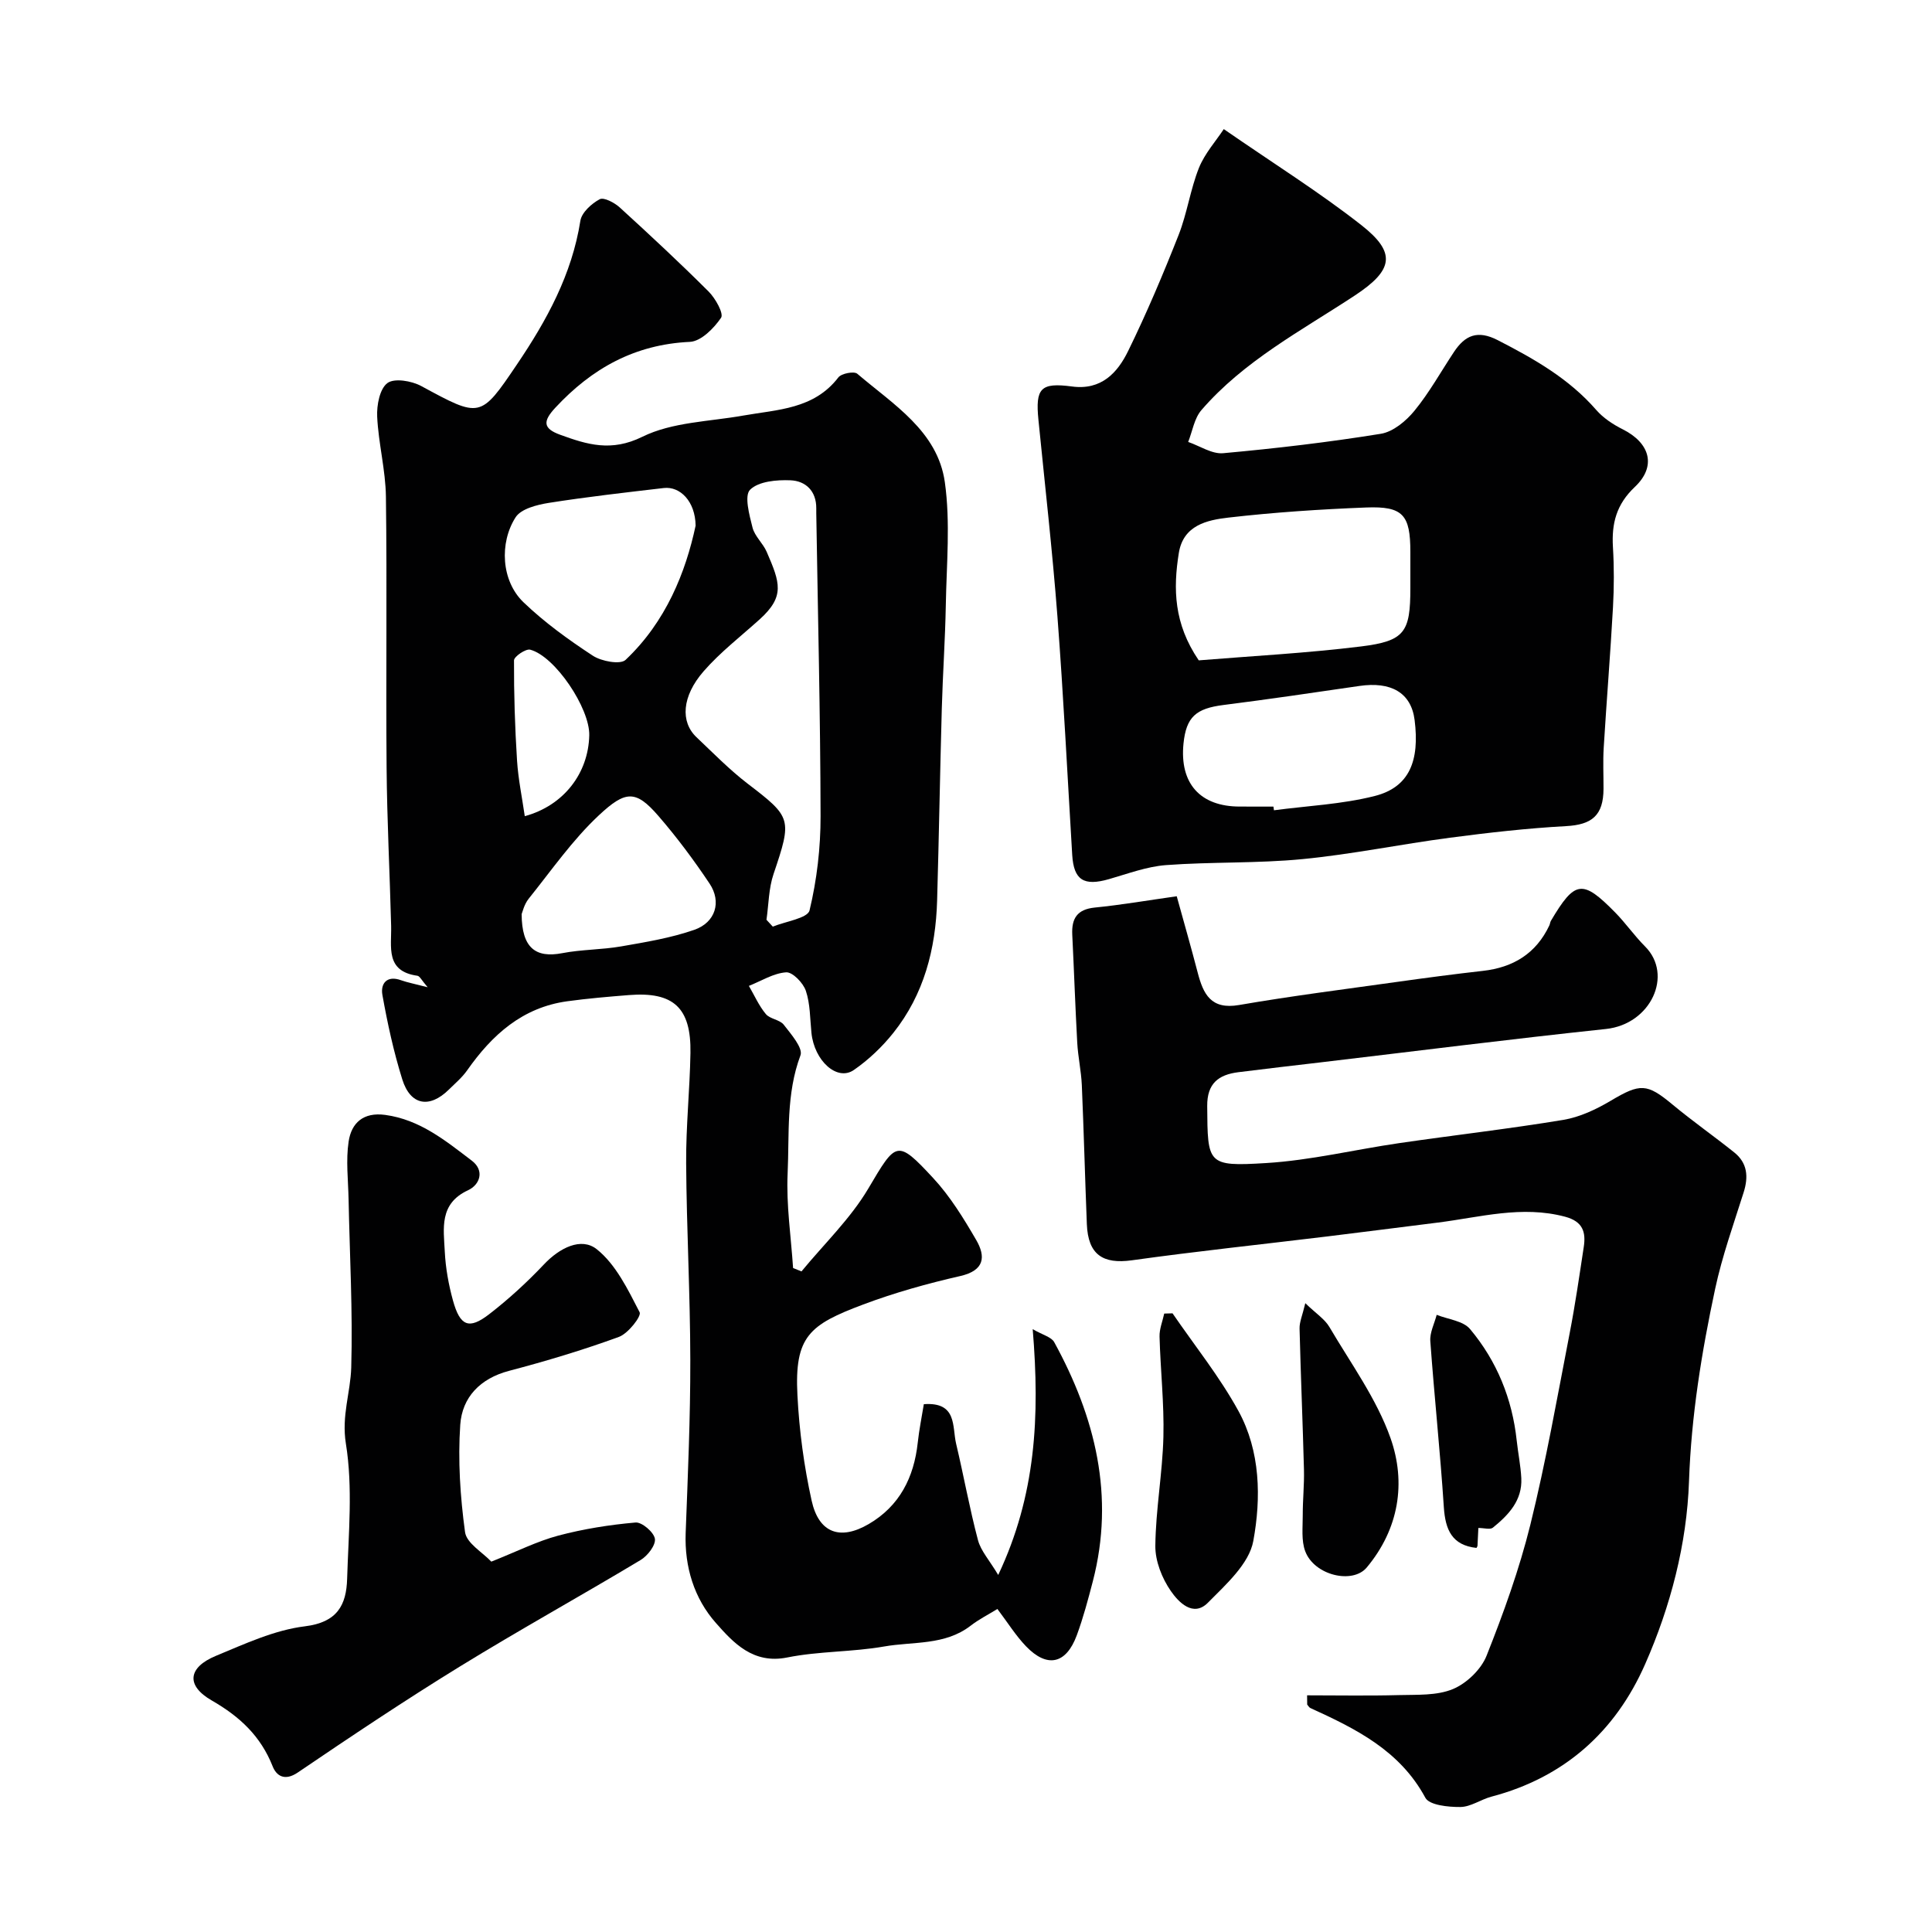
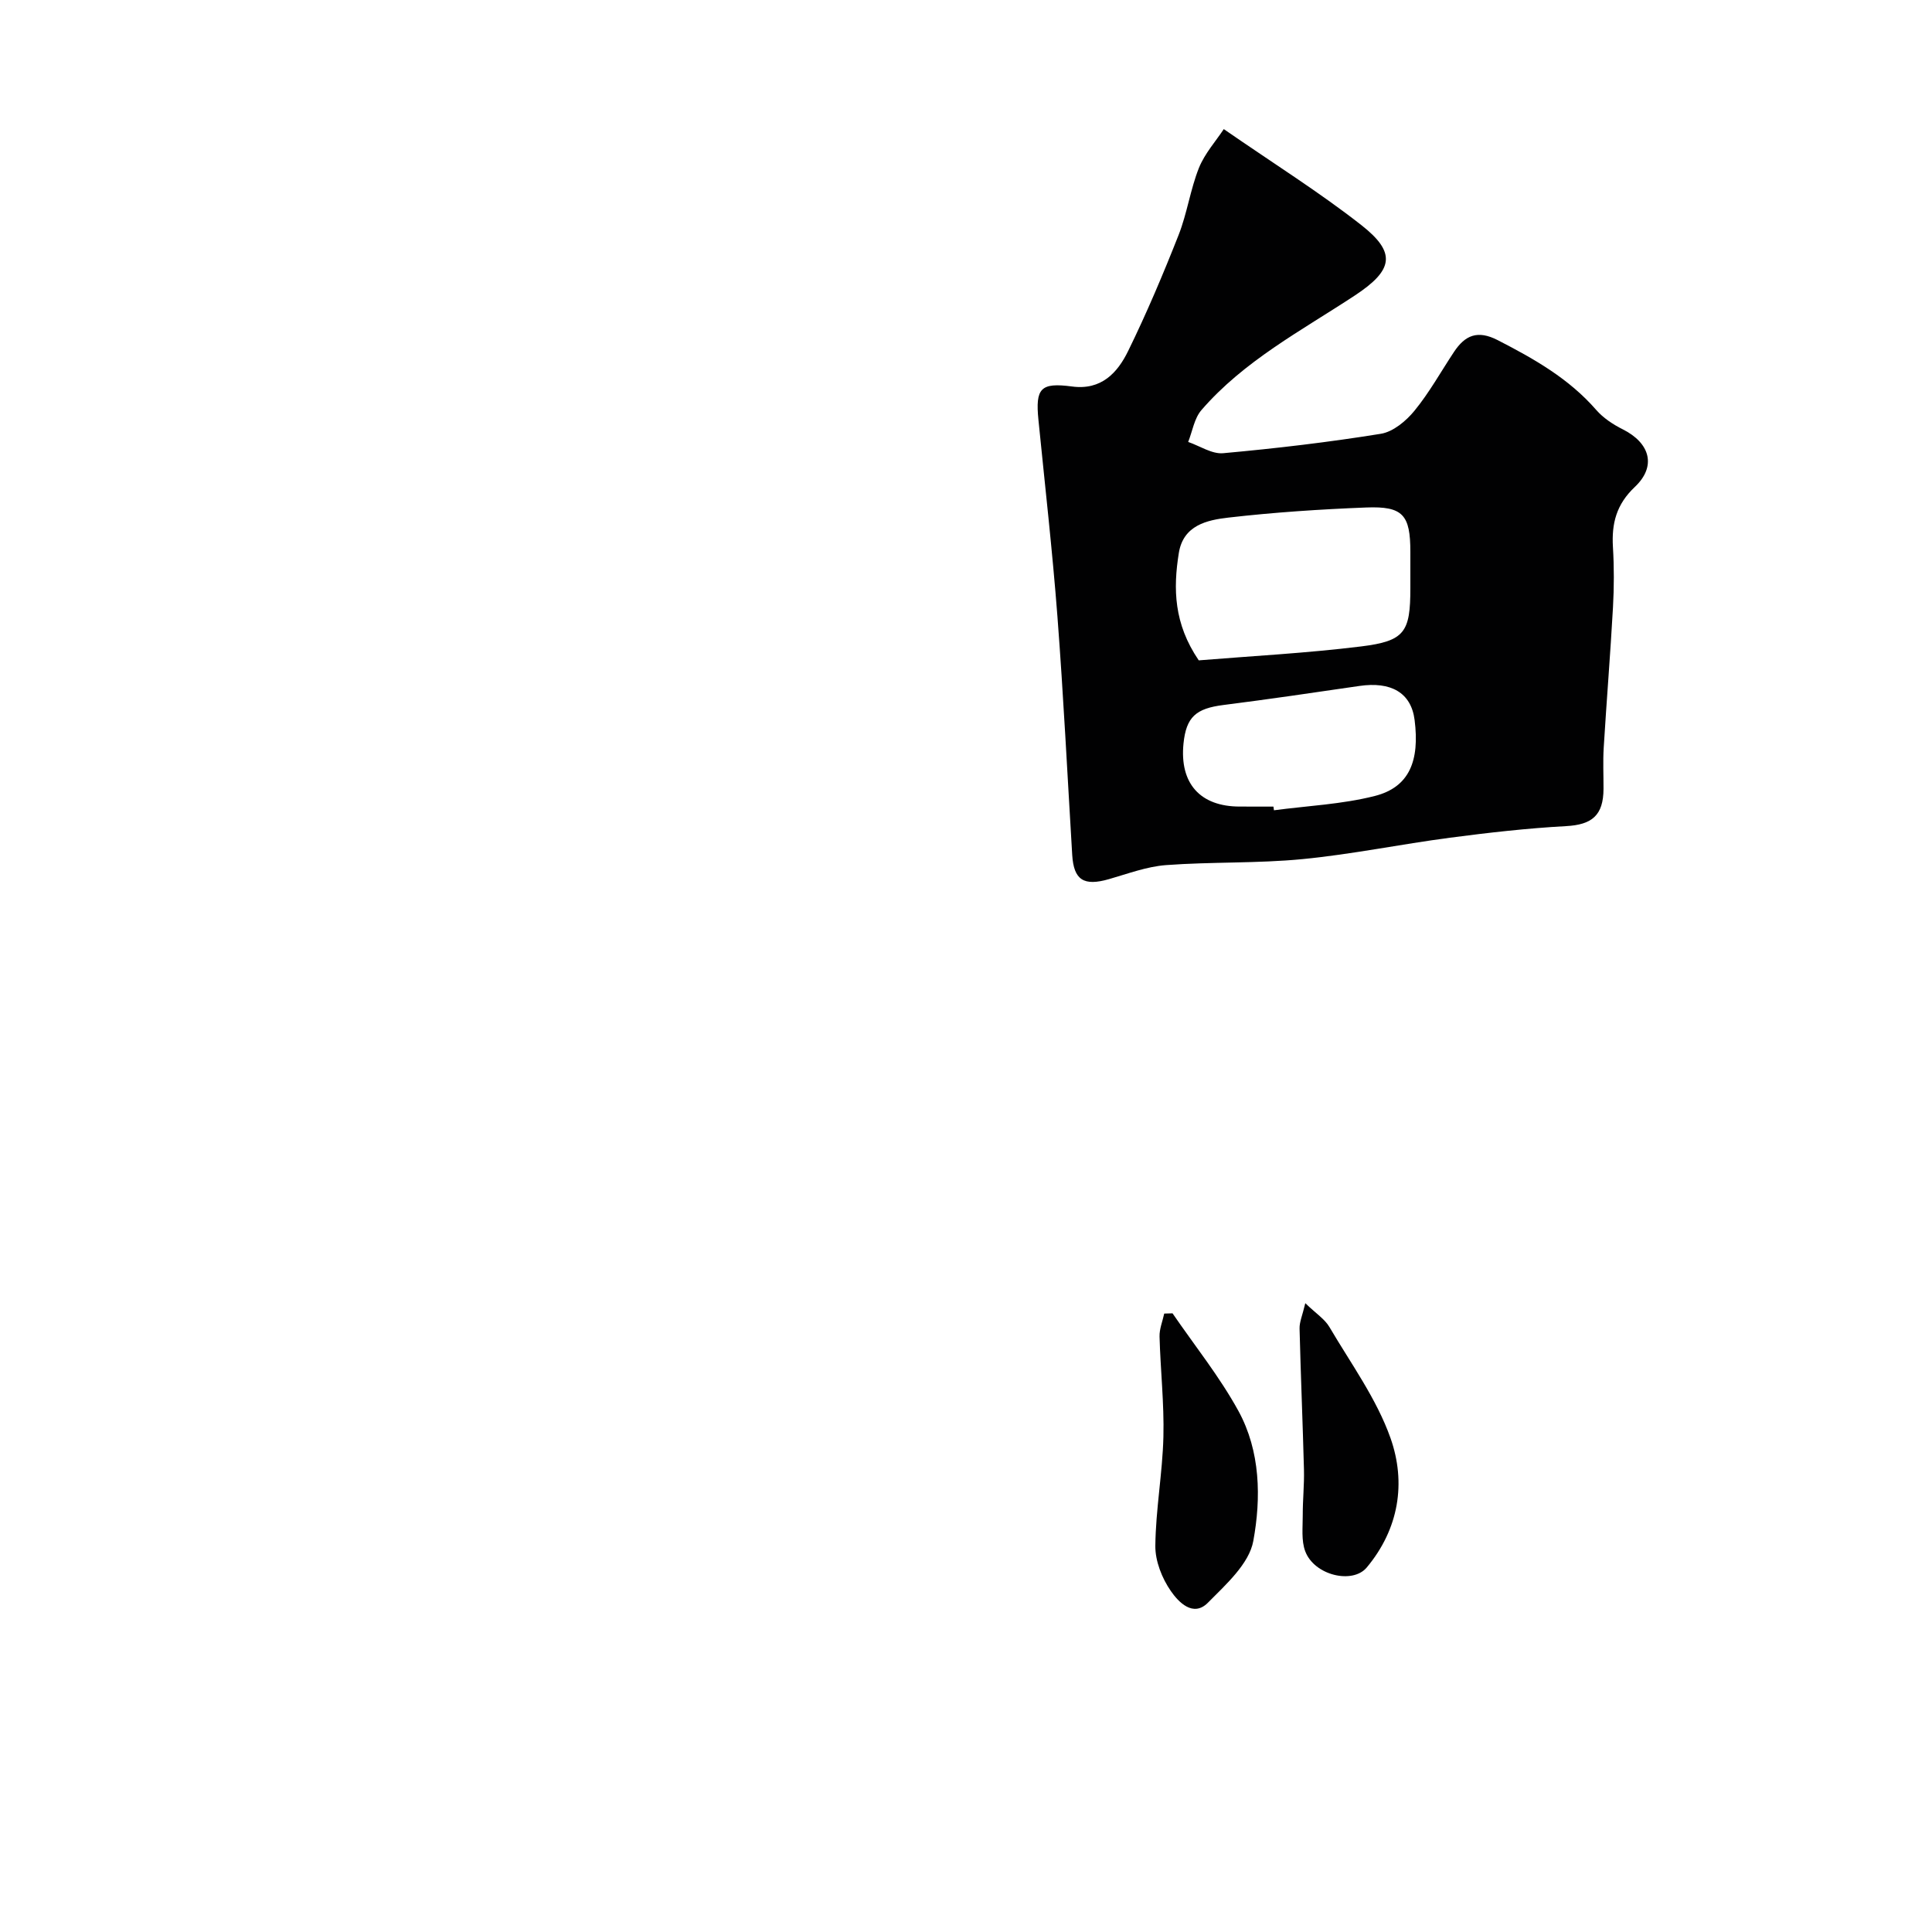
<svg xmlns="http://www.w3.org/2000/svg" enable-background="new 0 0 400 400" viewBox="0 0 400 400">
  <g fill="#010102">
-     <path d="m88.54 204.4c-1.24-1.44-1.63-2.31-2.12-2.38-6.69-.93-5.33-5.96-5.44-10.34-.28-10.93-.85-21.86-.94-32.79-.16-18.68.11-37.37-.14-56.05-.07-5.53-1.55-11.04-1.81-16.58-.11-2.37.52-5.76 2.12-6.95 1.43-1.07 5.01-.46 6.99.61 12.25 6.63 12.24 6.77 19.85-4.5 6.15-9.1 11.36-18.6 13.11-29.71.27-1.71 2.31-3.56 4-4.46.86-.46 3.06.71 4.15 1.7 6.24 5.69 12.43 11.45 18.41 17.42 1.4 1.4 3.16 4.55 2.57 5.42-1.49 2.19-4.15 4.88-6.46 4.99-11.41.53-20.28 5.48-27.87 13.65-2.58 2.78-2.57 4.28 1.01 5.58 5.61 2.04 10.58 3.59 17.02.42 6.18-3.05 13.84-3.14 20.88-4.39 7.12-1.26 14.64-1.3 19.7-7.9.64-.83 3.26-1.33 3.92-.76 7.44 6.36 16.64 11.87 18.13 22.46 1.17 8.32.35 16.94.2 25.43-.13 7.14-.63 14.27-.83 21.41-.37 13.26-.59 26.52-.97 39.78-.29 10.01-2.72 19.42-9.06 27.38-2.32 2.91-5.13 5.58-8.18 7.69-3.47 2.4-8.19-1.9-8.78-7.69-.3-2.92-.24-5.98-1.16-8.71-.55-1.63-2.75-3.91-4.08-3.82-2.62.18-5.14 1.79-7.71 2.81 1.14 1.96 2.07 4.1 3.5 5.82.87 1.05 2.89 1.16 3.71 2.21 1.51 1.94 4.03 4.84 3.47 6.34-3 8.01-2.29 16.32-2.66 24.48-.3 6.49.7 13.04 1.13 19.56.58.23 1.16.47 1.74.7 4.67-5.68 10.13-10.9 13.83-17.15 5.76-9.73 5.9-10.3 13.43-2.18 3.51 3.78 6.3 8.33 8.91 12.82 2.01 3.46 1.74 6.32-3.3 7.47-6.79 1.55-13.57 3.44-20.09 5.89-11.16 4.19-14.25 6.6-13.62 18.79.37 7.31 1.36 14.67 2.94 21.82 1.48 6.7 5.89 8.3 11.8 4.86 6.38-3.72 9.39-9.64 10.17-16.87.29-2.7.84-5.37 1.26-7.96 6.94-.5 5.85 4.64 6.68 8.17 1.58 6.65 2.78 13.38 4.53 19.98.59 2.22 2.35 4.13 4.19 7.21 7.8-16.49 8.64-32.76 7.14-50.89 2.09 1.21 3.86 1.62 4.45 2.68 8.51 15.54 12.58 31.86 8 49.52-.98 3.76-1.98 7.53-3.32 11.17-2.21 5.99-6.14 6.84-10.52 2.28-2.13-2.22-3.78-4.89-5.92-7.72-1.82 1.13-3.82 2.13-5.56 3.48-5.34 4.11-11.88 3.23-17.9 4.29-6.61 1.16-13.47.95-20.04 2.27-7.09 1.43-11.17-3.05-14.79-7.15-4.47-5.05-6.51-11.57-6.25-18.62.45-11.93.98-23.86.96-35.79-.02-13.6-.77-27.19-.86-40.79-.05-7.6.76-15.2.89-22.8.16-9.38-3.51-12.73-12.75-11.99-4.26.34-8.52.7-12.74 1.28-9.29 1.27-15.58 6.95-20.74 14.3-1.04 1.48-2.47 2.69-3.78 3.98-4.03 3.97-7.98 3.28-9.66-2.13-1.78-5.7-3.06-11.58-4.11-17.47-.41-2.3.89-4.13 3.9-3.02 1.34.47 2.75.73 5.47 1.44zm70.15-13.97c.44.47.88.95 1.31 1.42 2.65-1.09 7.22-1.73 7.61-3.37 1.52-6.32 2.29-12.97 2.28-19.49-.04-20.91-.56-41.82-.89-62.73-.01-.33-.01-.67 0-1 .03-3.61-2.2-5.69-5.34-5.82-2.85-.12-6.6.21-8.36 1.95-1.24 1.23-.16 5.22.5 7.83.45 1.8 2.16 3.25 2.93 5.02 2.78 6.41 3.82 9.23-1.45 13.99-3.92 3.54-8.17 6.81-11.61 10.76-4.52 5.19-4.82 10.47-1.47 13.64 3.47 3.29 6.84 6.74 10.62 9.64 9.08 6.94 9.19 7.28 5.34 18.67-1.02 3-1.01 6.32-1.47 9.49zm-14.67-81.6c-.07-5.06-3.23-8.18-6.59-7.79-7.95.93-15.92 1.83-23.83 3.08-2.44.39-5.72 1.22-6.85 2.98-3.39 5.29-2.98 13.16 1.62 17.58 4.34 4.17 9.31 7.76 14.36 11.07 1.78 1.17 5.7 1.9 6.79.87 8.37-7.91 12.44-18.15 14.5-27.79zm-36.02 80.43c.03 7.01 2.9 9.14 8.41 8.08 4.01-.77 8.17-.7 12.2-1.4 5.1-.89 10.28-1.74 15.14-3.43 4.39-1.53 5.68-5.8 3.16-9.57-3.26-4.88-6.8-9.63-10.64-14.06-4.64-5.35-6.76-5.24-12.27-.09-5.47 5.11-9.83 11.41-14.55 17.29-.94 1.18-1.3 2.83-1.45 3.18zm.65-20.28c8.07-2.2 13.17-8.88 13.35-16.74.13-5.6-7.08-16.38-12.23-17.73-.91-.24-3.34 1.42-3.35 2.21-.03 6.93.19 13.87.63 20.78.25 3.83 1.04 7.62 1.6 11.48z" />
    <path d="m253.37 26.73c10.49 7.25 19.86 13.11 28.5 19.89 7.26 5.7 6.63 9.29-1.37 14.56-11.06 7.28-22.95 13.52-31.77 23.74-1.47 1.71-1.85 4.36-2.73 6.58 2.42.83 4.93 2.55 7.26 2.33 10.91-.99 21.82-2.27 32.63-4.02 2.54-.41 5.23-2.65 6.96-4.77 3.08-3.76 5.47-8.09 8.17-12.16 2.3-3.47 4.88-4.61 9.08-2.45 7.51 3.86 14.72 7.94 20.37 14.43 1.46 1.68 3.49 3.02 5.51 4.03 5.64 2.83 7.04 7.64 2.49 11.93-3.82 3.61-4.82 7.55-4.53 12.43.25 4.15.24 8.34.01 12.49-.54 9.7-1.33 19.39-1.92 29.09-.17 2.82-.03 5.66-.04 8.49-.02 5.52-2.41 7.43-7.75 7.72-8.03.44-16.05 1.35-24.03 2.4-10.2 1.34-20.32 3.44-30.54 4.43-9.37.91-18.86.54-28.26 1.24-3.98.3-7.89 1.78-11.79 2.9-5.24 1.51-7.31.2-7.63-5.01-.99-16.46-1.81-32.93-3.06-49.36-1.04-13.58-2.58-27.12-3.93-40.68-.66-6.58.43-7.81 6.96-6.94 6.05.81 9.41-2.83 11.62-7.37 3.83-7.82 7.23-15.87 10.43-23.98 1.77-4.49 2.43-9.43 4.22-13.92 1.22-3.01 3.54-5.58 5.14-8.02zm-5.18 109.99c10.99-.9 22.34-1.49 33.59-2.88 9.09-1.12 10.22-2.97 10.22-12.08 0-2.5 0-4.99 0-7.49 0-7.67-1.52-9.49-9.12-9.2-9.53.37-19.07 1-28.53 2.09-4.42.51-9.37 1.56-10.29 7.35-1.18 7.38-1.05 14.61 4.13 22.21zm15.46 30.28c.04.25.07.51.11.76 6.97-.93 14.1-1.24 20.87-2.96 7.21-1.83 9.31-7.33 8.25-15.73-.72-5.71-4.95-8-11.43-7.05-9.37 1.37-18.74 2.75-28.13 3.94-5.72.72-7.73 2.48-8.29 7.99-.83 8.25 3.45 13.04 11.64 13.04 2.31.01 4.65.01 6.98.01z" />
-     <path d="m270.62 351c6.34 0 12.68.12 19.01-.05 3.77-.1 7.85.14 11.19-1.25 2.83-1.18 5.82-4.05 6.95-6.88 3.52-8.85 6.78-17.9 9.07-27.13 3.23-13.09 5.57-26.4 8.14-39.65 1.15-5.92 2.01-11.9 2.92-17.87.47-3.09-.19-5.28-3.86-6.26-8.97-2.39-17.6.11-26.34 1.21-7.63.95-15.26 1.94-22.89 2.87-13.49 1.64-27.01 3.06-40.46 4.94-6.03.84-9.08-1.18-9.33-7.48-.38-9.59-.63-19.19-1.04-28.78-.13-2.94-.79-5.86-.95-8.8-.41-7.45-.66-14.91-1.03-22.36-.16-3.35 1-5.24 4.66-5.61 5.53-.55 11.02-1.5 16.97-2.34 1.54 5.57 3 10.67 4.34 15.81 1.16 4.45 2.74 7.71 8.55 6.71 10.94-1.89 21.97-3.28 32.96-4.82 5.83-.82 11.68-1.59 17.53-2.25 6.3-.71 11.02-3.59 13.77-9.42.14-.29.15-.66.31-.93 4.98-8.41 6.53-8.65 13.32-1.74 2.18 2.22 3.98 4.83 6.18 7.03 5.9 5.9 1.21 16.1-8.09 17.09-19.71 2.09-39.38 4.58-59.06 6.91-5.69.67-11.38 1.32-17.07 2.04-4.08.52-6.47 2.3-6.43 7.02.09 12-.03 12.54 12.16 11.79 9.25-.56 18.39-2.79 27.6-4.13 11.31-1.65 22.68-2.94 33.96-4.81 3.41-.57 6.81-2.17 9.82-3.96 6.11-3.63 7.48-3.63 12.78.77 4.15 3.45 8.58 6.55 12.79 9.92 2.74 2.19 2.98 5.04 1.95 8.29-2.09 6.61-4.44 13.18-5.89 19.93-2.81 13.14-4.95 26.31-5.42 39.89-.45 12.97-3.81 25.87-9.08 37.84-6.15 13.98-16.74 23.47-31.83 27.44-2.19.58-4.28 2.12-6.43 2.14-2.49.02-6.42-.37-7.25-1.92-5.29-9.8-14.4-14.28-23.8-18.57-.27-.12-.44-.48-.66-.72-.01-.63-.01-1.27-.02-1.91z" />
-     <path d="m101.72 323.32c5.39-2.14 9.51-4.23 13.87-5.39 5.21-1.38 10.61-2.24 15.99-2.71 1.32-.12 3.8 2.01 4.01 3.37.2 1.31-1.51 3.53-2.95 4.39-12.42 7.46-25.11 14.47-37.44 22.06-11.38 7-22.49 14.43-33.55 21.94-2.74 1.86-4.44.65-5.2-1.28-2.48-6.26-6.79-10.29-12.6-13.63-5.42-3.11-4.92-6.85.84-9.24 5.99-2.48 12.13-5.35 18.44-6.12 6.71-.82 8.58-4.41 8.74-9.83.28-9.35 1.21-18.89-.26-28-.93-5.77.96-10.56 1.11-15.77.33-11.59-.32-23.2-.55-34.81-.08-3.99-.58-8.06.01-11.96.58-3.83 3.02-6.13 7.58-5.51 7.2.98 12.51 5.36 17.93 9.48 2.68 2.04 1.69 4.97-.79 6.12-6.02 2.79-5.05 7.92-4.81 12.73.17 3.39.79 6.82 1.69 10.09 1.47 5.32 3.31 6.08 7.5 2.84 4.04-3.12 7.85-6.62 11.36-10.33 3.2-3.39 7.68-5.68 10.9-3.13 3.97 3.15 6.47 8.37 8.89 13.06.42.81-2.39 4.41-4.29 5.1-7.45 2.72-15.07 5.01-22.75 7.03-6 1.58-9.71 5.49-10.1 11.17-.5 7.36-.01 14.88.99 22.2.3 2.31 3.63 4.2 5.44 6.13z" />
    <path d="m242.76 271.91c4.59 6.7 9.74 13.1 13.63 20.19 4.58 8.35 4.73 18.03 3.09 26.96-.86 4.7-5.66 8.99-9.39 12.76-3.08 3.11-6.13-.18-7.67-2.4-1.84-2.64-3.26-6.23-3.22-9.39.08-7.52 1.48-15.02 1.67-22.54.17-6.91-.61-13.84-.8-20.77-.04-1.58.63-3.18.97-4.76.57-.01 1.14-.03 1.72-.05z" />
    <path d="m270.25 269.81c2.23 2.16 4.04 3.3 5 4.95 4.44 7.55 9.76 14.84 12.64 22.98 3.26 9.23 1.76 18.79-4.92 26.79-2.93 3.51-10.85 1.64-12.73-3.34-.85-2.24-.51-4.98-.52-7.5-.01-3.14.33-6.29.25-9.43-.25-9.74-.67-19.47-.91-29.21-.03-1.34.58-2.68 1.19-5.24z" />
-     <path d="m306.08 316.35c-.05 1.03-.11 2.36-.18 3.68-.01.15-.14.3-.21.45-5.08-.55-6.45-3.76-6.76-8.44-.75-11.47-1.97-22.91-2.8-34.37-.13-1.78.85-3.63 1.32-5.45 2.35.94 5.48 1.24 6.91 2.95 5.55 6.62 8.73 14.43 9.66 23.09.28 2.6.82 5.19.95 7.79.23 4.6-2.65 7.61-5.89 10.24-.56.45-1.8.06-3 .06z" />
  </g>
</svg>